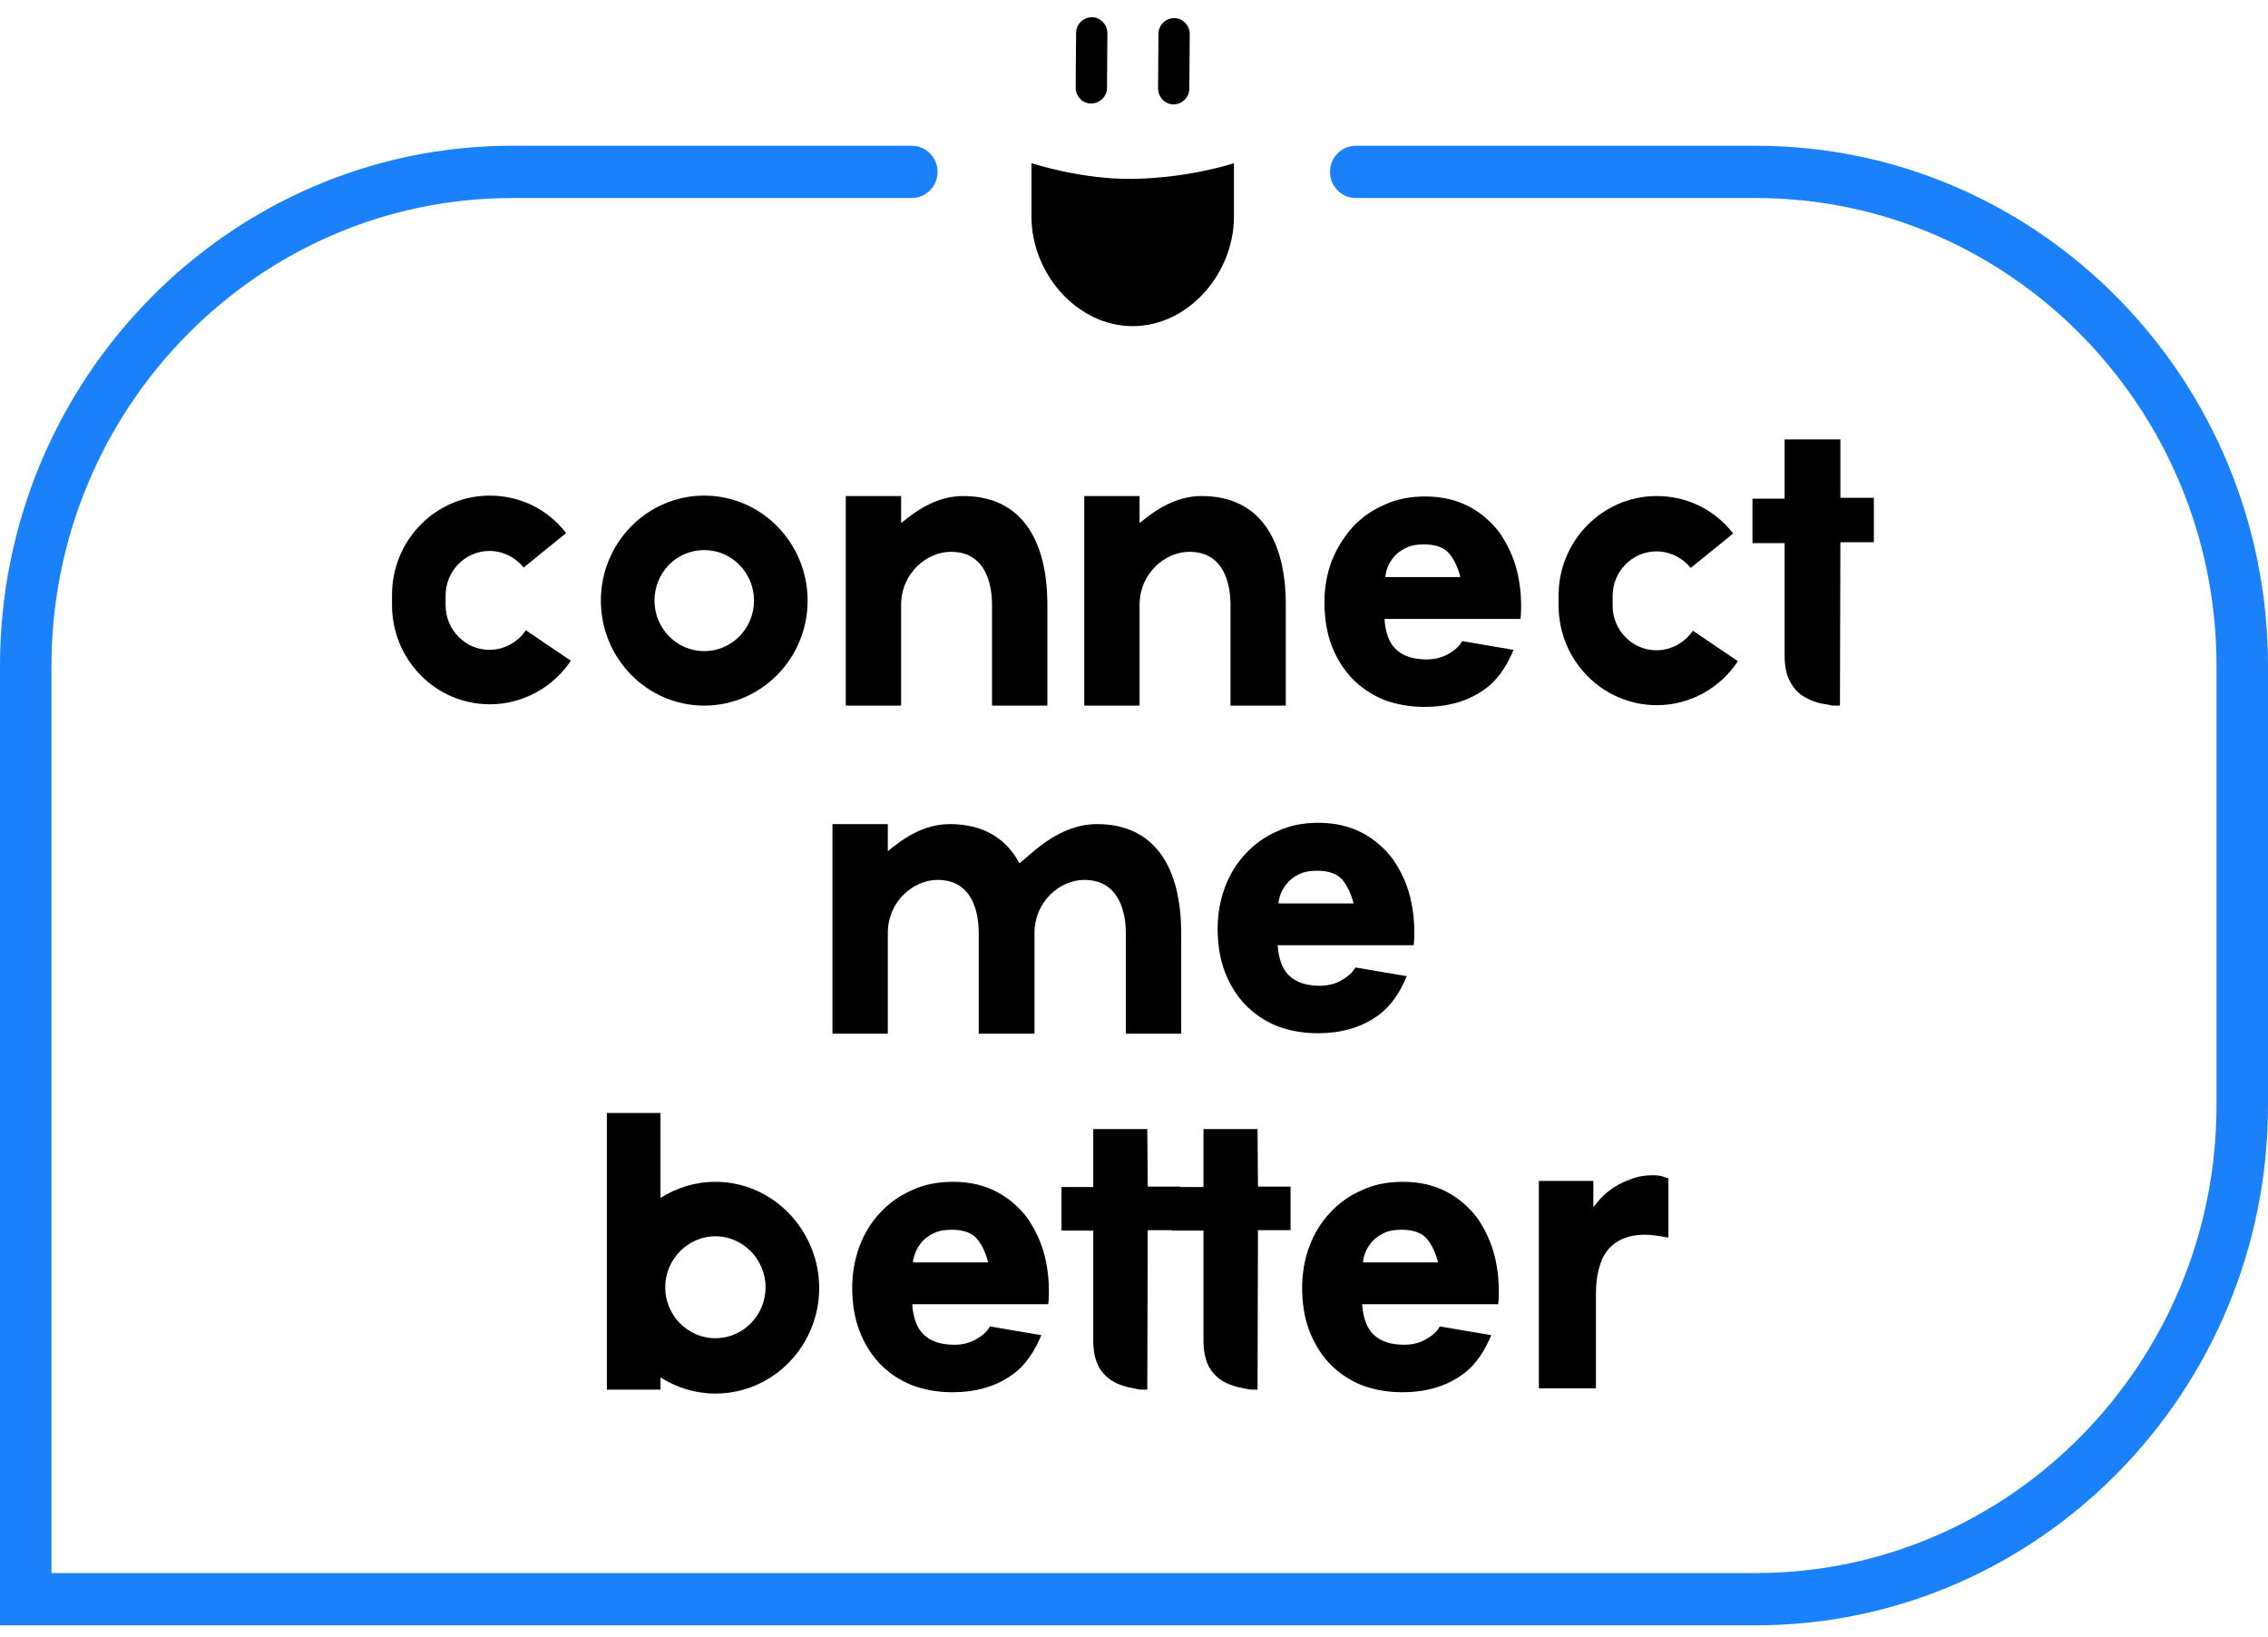
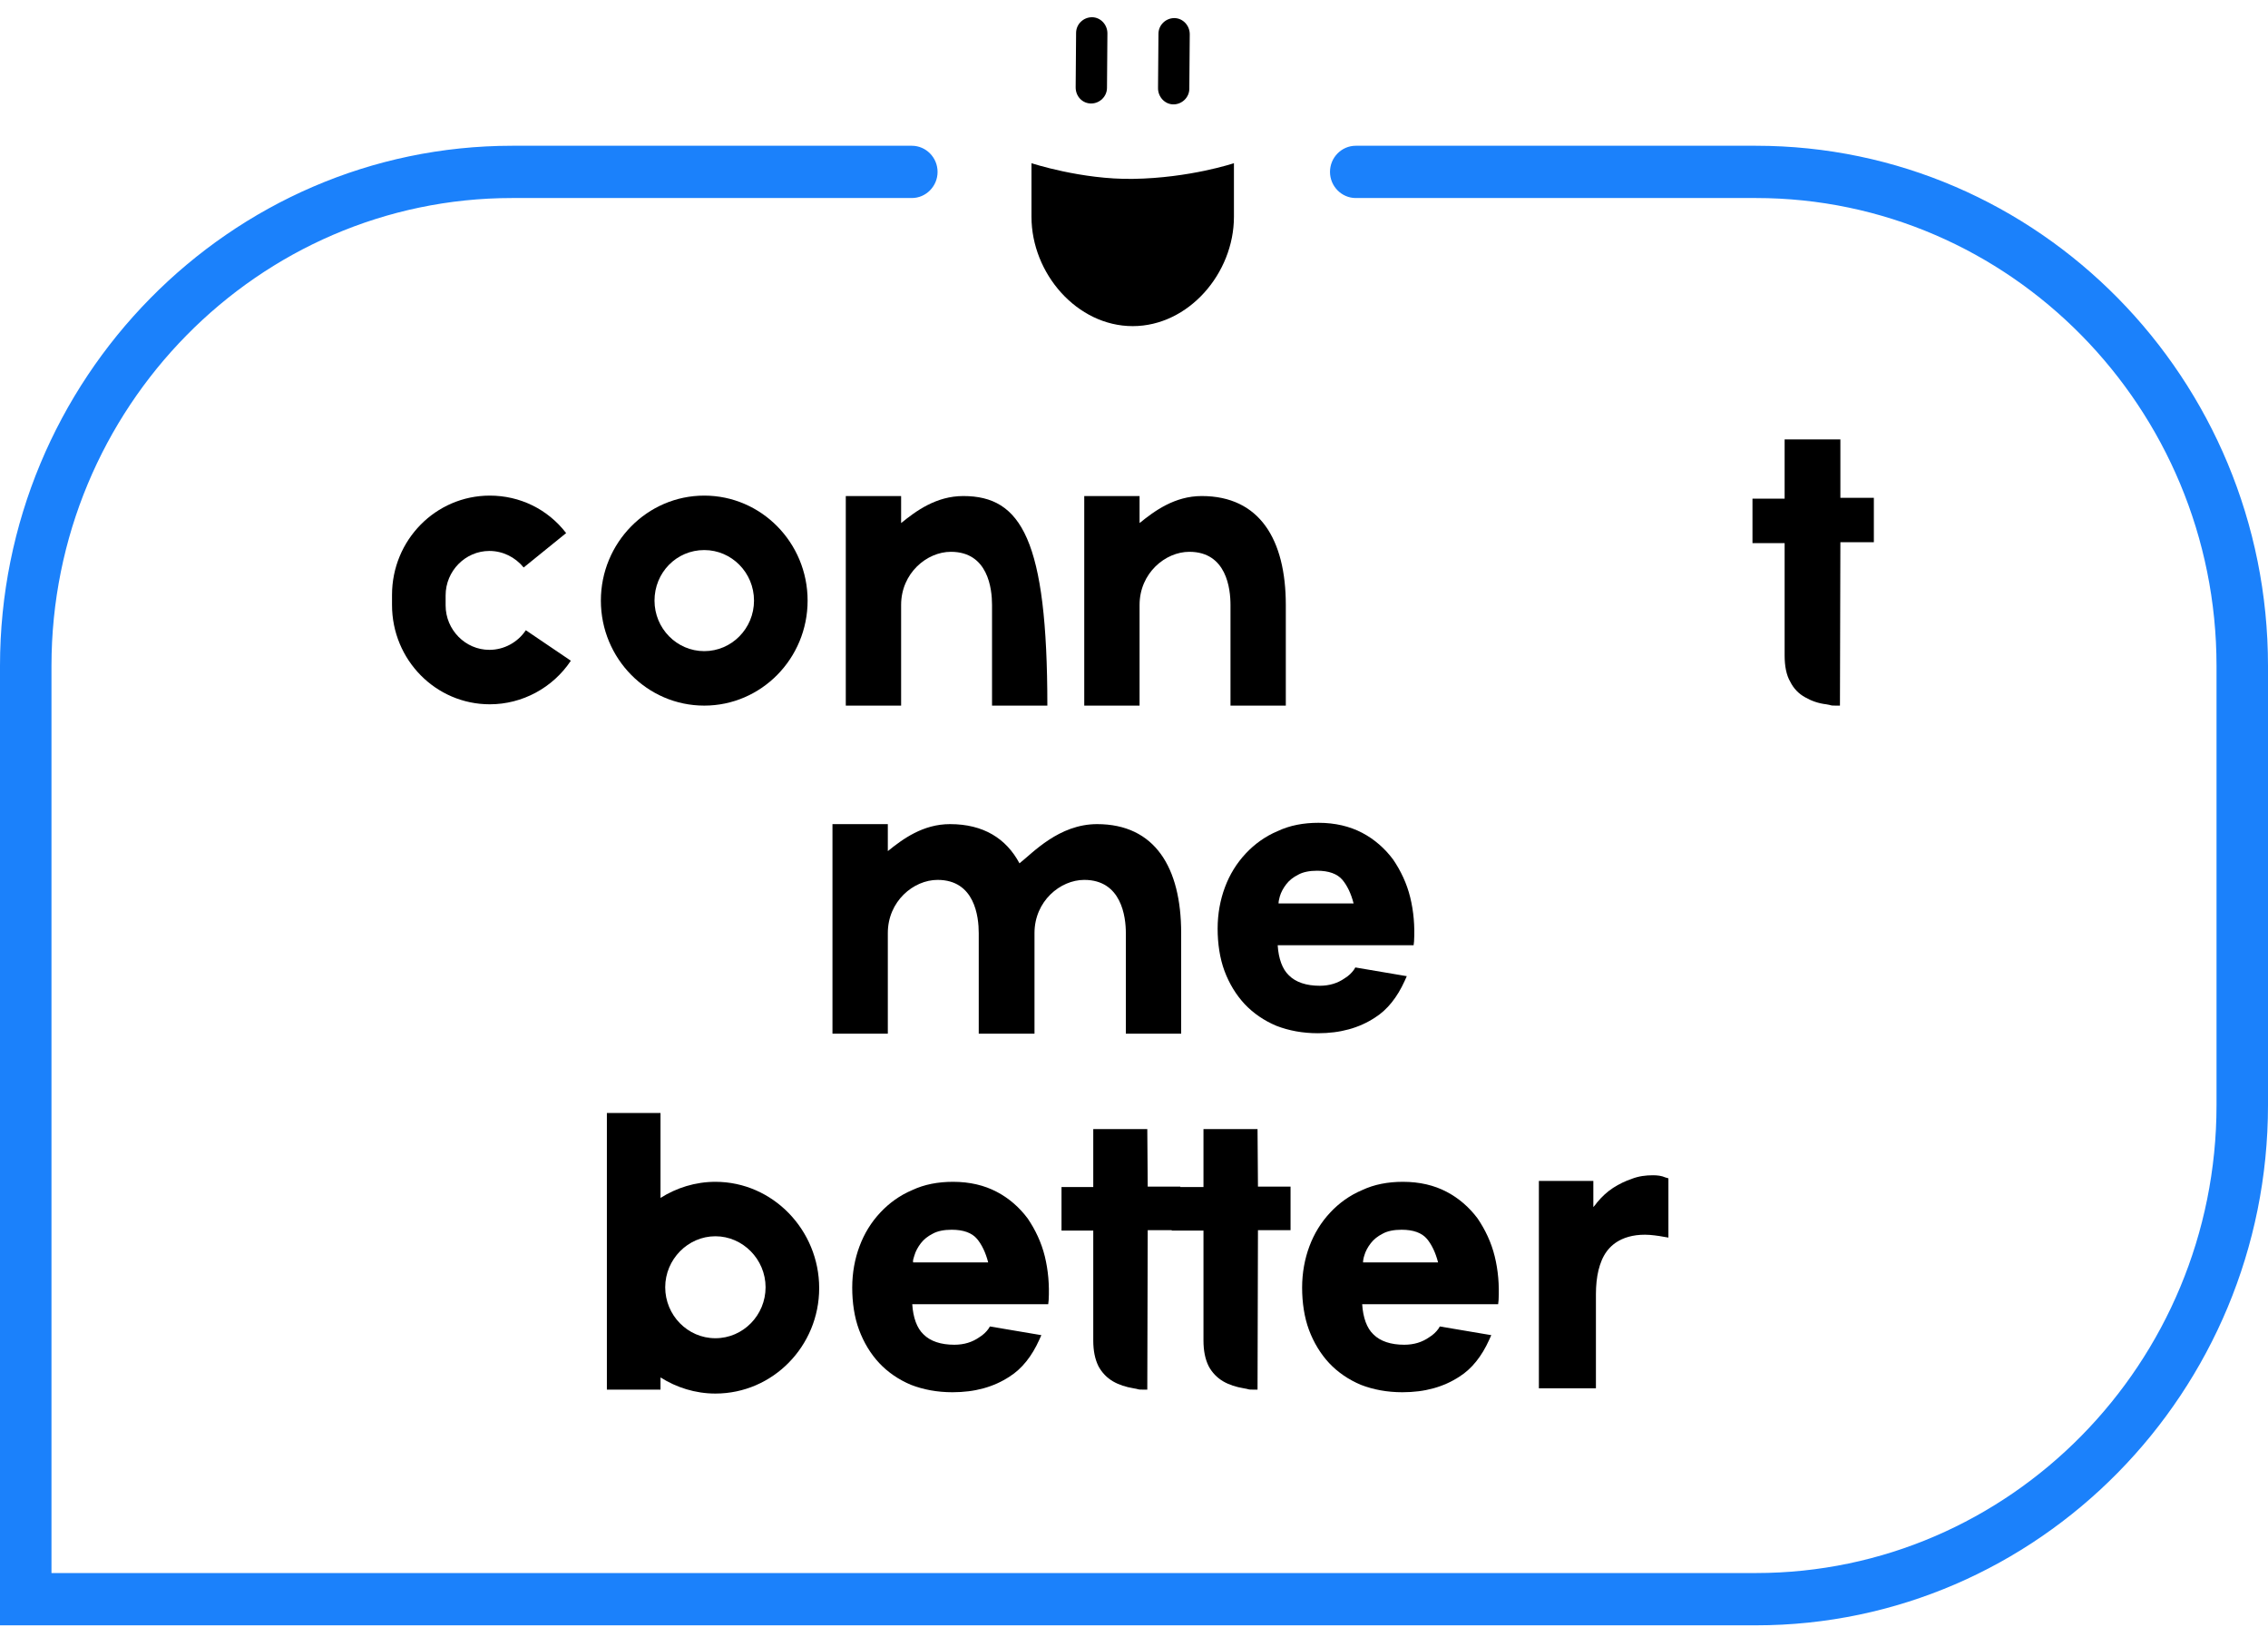
<svg xmlns="http://www.w3.org/2000/svg" width="79" height="57" viewBox="0 0 79 57" fill="none">
  <g clip-path="url(#clip0_244_779)">
-     <path d="M46.387 19.535C46.223 19.975 46.133 20.46 46.133 20.976C46.133 21.492 46.208 22.008 46.372 22.448C46.536 22.888 46.776 23.282 47.074 23.601C47.373 23.919 47.747 24.177 48.18 24.36C48.613 24.526 49.091 24.617 49.629 24.617C50.406 24.617 51.063 24.435 51.616 24.071C52.049 23.798 52.393 23.358 52.647 22.797L52.721 22.63L50.929 22.326L50.884 22.402C50.809 22.509 50.705 22.615 50.555 22.706C50.316 22.873 50.032 22.964 49.689 22.964C49.226 22.964 48.852 22.842 48.613 22.599C48.389 22.387 48.255 22.023 48.225 21.553H52.961L52.975 21.416C53.005 20.885 52.961 20.369 52.841 19.884C52.721 19.398 52.512 18.958 52.243 18.564C51.959 18.184 51.601 17.866 51.168 17.638C50.734 17.411 50.227 17.289 49.644 17.289C49.121 17.289 48.643 17.38 48.225 17.578C47.791 17.76 47.418 18.033 47.119 18.351C46.805 18.7 46.566 19.095 46.387 19.535ZM48.299 19.853C48.344 19.702 48.419 19.565 48.523 19.429C48.628 19.292 48.763 19.186 48.942 19.095C49.106 19.004 49.33 18.958 49.599 18.958C50.002 18.958 50.301 19.064 50.48 19.277C50.645 19.474 50.779 19.747 50.869 20.096H48.255C48.255 20.035 48.27 19.96 48.299 19.853Z" fill="black" />
-     <path d="M57.711 24.557C55.829 24.557 54.29 23.009 54.29 21.082V20.733C54.29 18.822 55.829 17.274 57.711 17.274C58.757 17.274 59.728 17.744 60.37 18.579L58.891 19.778C58.593 19.413 58.159 19.201 57.696 19.201C56.86 19.201 56.172 19.899 56.172 20.749V21.098C56.172 21.947 56.86 22.645 57.696 22.645C58.204 22.645 58.682 22.387 58.966 21.962L60.535 23.024C59.907 23.98 58.847 24.557 57.711 24.557Z" fill="black" />
    <path d="M39.216 32.492V35.996H41.143V32.492C41.143 30.216 40.232 28.699 38.215 28.699C36.886 28.699 35.974 29.7 35.511 30.064C35.048 29.199 34.256 28.699 33.091 28.699C32.15 28.699 31.448 29.215 30.925 29.639V28.699H28.997V35.996H30.925V32.492C30.925 31.384 31.821 30.641 32.658 30.641C33.957 30.641 34.092 31.93 34.092 32.492V35.996H36.034V32.492C36.034 31.384 36.93 30.641 37.767 30.641C39.067 30.641 39.216 31.93 39.216 32.492Z" fill="black" />
    <path d="M42.667 30.899C42.503 31.339 42.413 31.824 42.413 32.34C42.413 32.856 42.488 33.372 42.652 33.812C42.816 34.252 43.056 34.646 43.354 34.965C43.653 35.283 44.027 35.541 44.46 35.723C44.893 35.89 45.371 35.981 45.909 35.981C46.686 35.981 47.343 35.799 47.896 35.435C48.329 35.162 48.673 34.722 48.927 34.161L49.002 33.994L47.209 33.69L47.164 33.766C47.089 33.872 46.985 33.979 46.835 34.07C46.596 34.236 46.312 34.328 45.969 34.328C45.506 34.328 45.132 34.206 44.893 33.963C44.669 33.751 44.535 33.387 44.505 32.916H49.24L49.255 32.78C49.285 32.249 49.24 31.733 49.121 31.248C49.002 30.762 48.792 30.322 48.523 29.928C48.239 29.548 47.881 29.23 47.448 29.002C47.014 28.775 46.507 28.653 45.924 28.653C45.401 28.653 44.923 28.744 44.505 28.942C44.071 29.123 43.698 29.397 43.399 29.715C43.071 30.064 42.831 30.459 42.667 30.899ZM44.579 31.217C44.624 31.066 44.699 30.929 44.803 30.793C44.908 30.656 45.042 30.55 45.222 30.459C45.386 30.368 45.61 30.322 45.879 30.322C46.282 30.322 46.581 30.428 46.761 30.641C46.925 30.838 47.059 31.111 47.149 31.46H44.535C44.535 31.399 44.55 31.323 44.579 31.217Z" fill="black" />
    <path d="M24.531 24.572C26.517 24.572 28.131 22.933 28.131 20.915C28.131 18.898 26.517 17.259 24.531 17.259C22.544 17.259 20.93 18.898 20.93 20.915C20.93 22.933 22.544 24.572 24.531 24.572ZM24.531 19.155C25.487 19.155 26.264 19.944 26.264 20.915C26.264 21.886 25.487 22.675 24.531 22.675C23.575 22.675 22.798 21.886 22.798 20.915C22.798 19.944 23.559 19.155 24.531 19.155Z" fill="black" />
-     <path d="M31.388 21.067C31.388 19.96 32.284 19.216 33.121 19.216C34.42 19.216 34.555 20.506 34.555 21.067V24.572H36.482V21.067C36.482 18.791 35.571 17.274 33.554 17.274C32.613 17.274 31.911 17.79 31.388 18.215V17.274H29.461V24.572H31.388V21.067Z" fill="black" />
+     <path d="M31.388 21.067C31.388 19.96 32.284 19.216 33.121 19.216C34.42 19.216 34.555 20.506 34.555 21.067V24.572H36.482C36.482 18.791 35.571 17.274 33.554 17.274C32.613 17.274 31.911 17.79 31.388 18.215V17.274H29.461V24.572H31.388V21.067Z" fill="black" />
    <path d="M39.694 21.067C39.694 19.96 40.59 19.216 41.427 19.216C42.727 19.216 42.861 20.506 42.861 21.067V24.572H44.788V21.067C44.788 18.791 43.877 17.274 41.86 17.274C40.919 17.274 40.217 17.79 39.694 18.215V17.274H37.767V24.572H39.694V21.067Z" fill="black" />
    <path d="M57.577 40.927C57.323 40.927 57.084 40.958 56.845 41.049C56.621 41.125 56.397 41.231 56.187 41.367C55.978 41.504 55.799 41.671 55.635 41.868C55.59 41.929 55.545 41.989 55.5 42.035V41.125H53.603V48.346H55.59V45.069C55.59 44.766 55.62 44.478 55.679 44.235C55.739 43.992 55.829 43.764 55.963 43.583C56.098 43.4 56.262 43.264 56.486 43.158C56.785 43.021 57.173 42.96 57.636 43.021C57.756 43.036 57.861 43.051 57.935 43.067L58.115 43.097V41.034L58.01 41.003C57.876 40.943 57.726 40.927 57.577 40.927Z" fill="black" />
    <path d="M24.919 41.155C24.217 41.155 23.559 41.367 23.007 41.716V38.758H21.139V48.392H23.007V47.967C23.559 48.316 24.217 48.529 24.919 48.529C26.921 48.529 28.534 46.875 28.534 44.857C28.534 42.839 26.921 41.155 24.919 41.155ZM24.919 46.602C23.948 46.602 23.171 45.797 23.171 44.827C23.171 43.855 23.963 43.051 24.919 43.051C25.875 43.051 26.667 43.855 26.667 44.827C26.667 45.797 25.89 46.602 24.919 46.602Z" fill="black" />
    <path d="M39.963 39.319H38.081V41.337H36.975V42.854H38.081V46.678C38.081 47.042 38.141 47.33 38.26 47.573C38.38 47.8 38.559 47.982 38.768 48.104C38.977 48.225 39.216 48.301 39.485 48.346C39.694 48.377 39.59 48.392 39.814 48.392H39.963L39.978 42.839H41.114V41.322H39.978L39.963 39.319Z" fill="black" />
    <path d="M64.09 15.302H62.163V17.365H61.043V18.913H62.163V22.827C62.163 23.191 62.223 23.51 62.357 23.737C62.477 23.98 62.656 24.162 62.88 24.284C63.089 24.405 63.343 24.496 63.612 24.526C63.822 24.557 63.717 24.572 63.941 24.572H64.09L64.105 18.882H65.271V17.335H64.105V15.302H64.09Z" fill="black" />
    <path d="M43.803 39.319H41.92V41.337H40.815V42.854H41.92V46.678C41.92 47.042 41.98 47.33 42.099 47.573C42.219 47.8 42.398 47.982 42.607 48.104C42.816 48.225 43.056 48.301 43.325 48.346C43.534 48.377 43.429 48.392 43.653 48.392H43.803L43.818 42.839H44.953V41.322H43.818L43.803 39.319Z" fill="black" />
    <path d="M17.061 24.526C15.178 24.526 13.655 22.979 13.655 21.067V20.718C13.655 18.806 15.178 17.259 17.061 17.259C18.107 17.259 19.078 17.729 19.72 18.564L18.241 19.762C17.942 19.398 17.509 19.186 17.046 19.186C16.209 19.186 15.522 19.884 15.522 20.733V21.082C15.522 21.932 16.209 22.63 17.046 22.63C17.554 22.63 18.032 22.372 18.316 21.947L19.884 23.009C19.257 23.95 18.196 24.526 17.061 24.526Z" fill="black" />
    <path d="M29.939 43.4C29.774 43.84 29.685 44.326 29.685 44.842C29.685 45.358 29.759 45.873 29.924 46.313C30.088 46.753 30.327 47.148 30.626 47.467C30.925 47.785 31.298 48.043 31.732 48.225C32.165 48.392 32.643 48.483 33.181 48.483C33.957 48.483 34.615 48.301 35.167 47.937C35.601 47.664 35.944 47.224 36.198 46.662L36.273 46.495L34.48 46.192L34.435 46.268C34.361 46.374 34.256 46.48 34.107 46.571C33.868 46.738 33.584 46.829 33.24 46.829C32.777 46.829 32.404 46.708 32.165 46.465C31.941 46.253 31.806 45.889 31.776 45.418H36.512L36.527 45.282C36.557 44.751 36.512 44.235 36.393 43.749C36.273 43.264 36.064 42.824 35.795 42.429C35.511 42.05 35.153 41.731 34.719 41.504C34.286 41.276 33.778 41.155 33.196 41.155C32.673 41.155 32.195 41.246 31.776 41.443C31.343 41.625 30.97 41.898 30.671 42.217C30.342 42.566 30.103 42.96 29.939 43.4ZM31.851 43.719C31.896 43.567 31.971 43.431 32.075 43.294C32.18 43.158 32.314 43.051 32.493 42.96C32.658 42.869 32.882 42.824 33.151 42.824C33.554 42.824 33.853 42.93 34.032 43.142C34.197 43.34 34.331 43.613 34.421 43.962H31.806C31.791 43.901 31.821 43.81 31.851 43.719Z" fill="black" />
    <path d="M45.61 43.4C45.446 43.84 45.356 44.326 45.356 44.842C45.356 45.358 45.431 45.873 45.595 46.313C45.76 46.753 45.999 47.148 46.297 47.467C46.596 47.785 46.97 48.043 47.403 48.225C47.836 48.392 48.314 48.483 48.852 48.483C49.629 48.483 50.286 48.301 50.839 47.937C51.272 47.664 51.616 47.224 51.87 46.662L51.945 46.495L50.152 46.192L50.107 46.268C50.032 46.374 49.928 46.48 49.778 46.571C49.539 46.738 49.255 46.829 48.912 46.829C48.449 46.829 48.075 46.708 47.836 46.465C47.612 46.253 47.478 45.889 47.448 45.418H52.184L52.199 45.282C52.228 44.751 52.184 44.235 52.064 43.749C51.945 43.264 51.735 42.824 51.467 42.429C51.183 42.05 50.824 41.731 50.391 41.504C49.958 41.276 49.45 41.155 48.867 41.155C48.344 41.155 47.866 41.246 47.448 41.443C47.014 41.625 46.641 41.898 46.342 42.217C46.014 42.566 45.775 42.96 45.61 43.4ZM47.523 43.719C47.567 43.567 47.642 43.431 47.747 43.294C47.851 43.158 47.986 43.051 48.165 42.96C48.329 42.869 48.553 42.824 48.822 42.824C49.226 42.824 49.524 42.93 49.704 43.142C49.868 43.34 50.002 43.613 50.092 43.962H47.478C47.478 43.901 47.493 43.81 47.523 43.719Z" fill="black" />
    <path d="M61.162 5.076H47.224C46.731 5.076 46.327 5.485 46.327 5.986C46.327 6.487 46.731 6.896 47.224 6.896H61.162C70.006 6.896 77.207 14.209 77.207 23.191V38.485C77.207 47.467 70.006 54.779 61.162 54.779H1.793V23.191C1.793 14.209 8.994 6.896 17.838 6.896H31.761C32.254 6.896 32.658 6.487 32.658 5.986C32.658 5.485 32.254 5.076 31.761 5.076H17.838C8.008 5.076 0 13.208 0 23.191V56.6H61.162C70.992 56.6 79 48.468 79 38.485V23.191C79 13.193 71.007 5.076 61.162 5.076Z" fill="#1B81FB" />
    <path d="M38.006 3.604C38.305 3.604 38.559 3.361 38.559 3.058L38.574 1.161C38.574 0.858 38.335 0.6 38.036 0.6C37.737 0.6 37.483 0.843 37.483 1.146L37.468 3.043C37.468 3.361 37.707 3.604 38.006 3.604Z" fill="black" />
    <path d="M40.874 3.635C41.173 3.635 41.427 3.392 41.427 3.088L41.442 1.192C41.442 0.888 41.203 0.63 40.904 0.63C40.605 0.63 40.352 0.873 40.352 1.177L40.337 3.073C40.337 3.377 40.576 3.635 40.874 3.635Z" fill="black" />
    <path d="M39.455 11.357C41.397 11.357 42.981 9.521 42.981 7.549V5.683C42.981 5.683 41.442 6.199 39.47 6.229C37.677 6.259 35.929 5.683 35.929 5.683V7.549C35.929 9.521 37.513 11.357 39.455 11.357Z" fill="black" />
  </g>
  <defs>
    <clipPath id="clip0_244_779">
      <rect width="79" height="56" fill="white" transform="translate(0 0.6)" />
    </clipPath>
  </defs>
</svg>